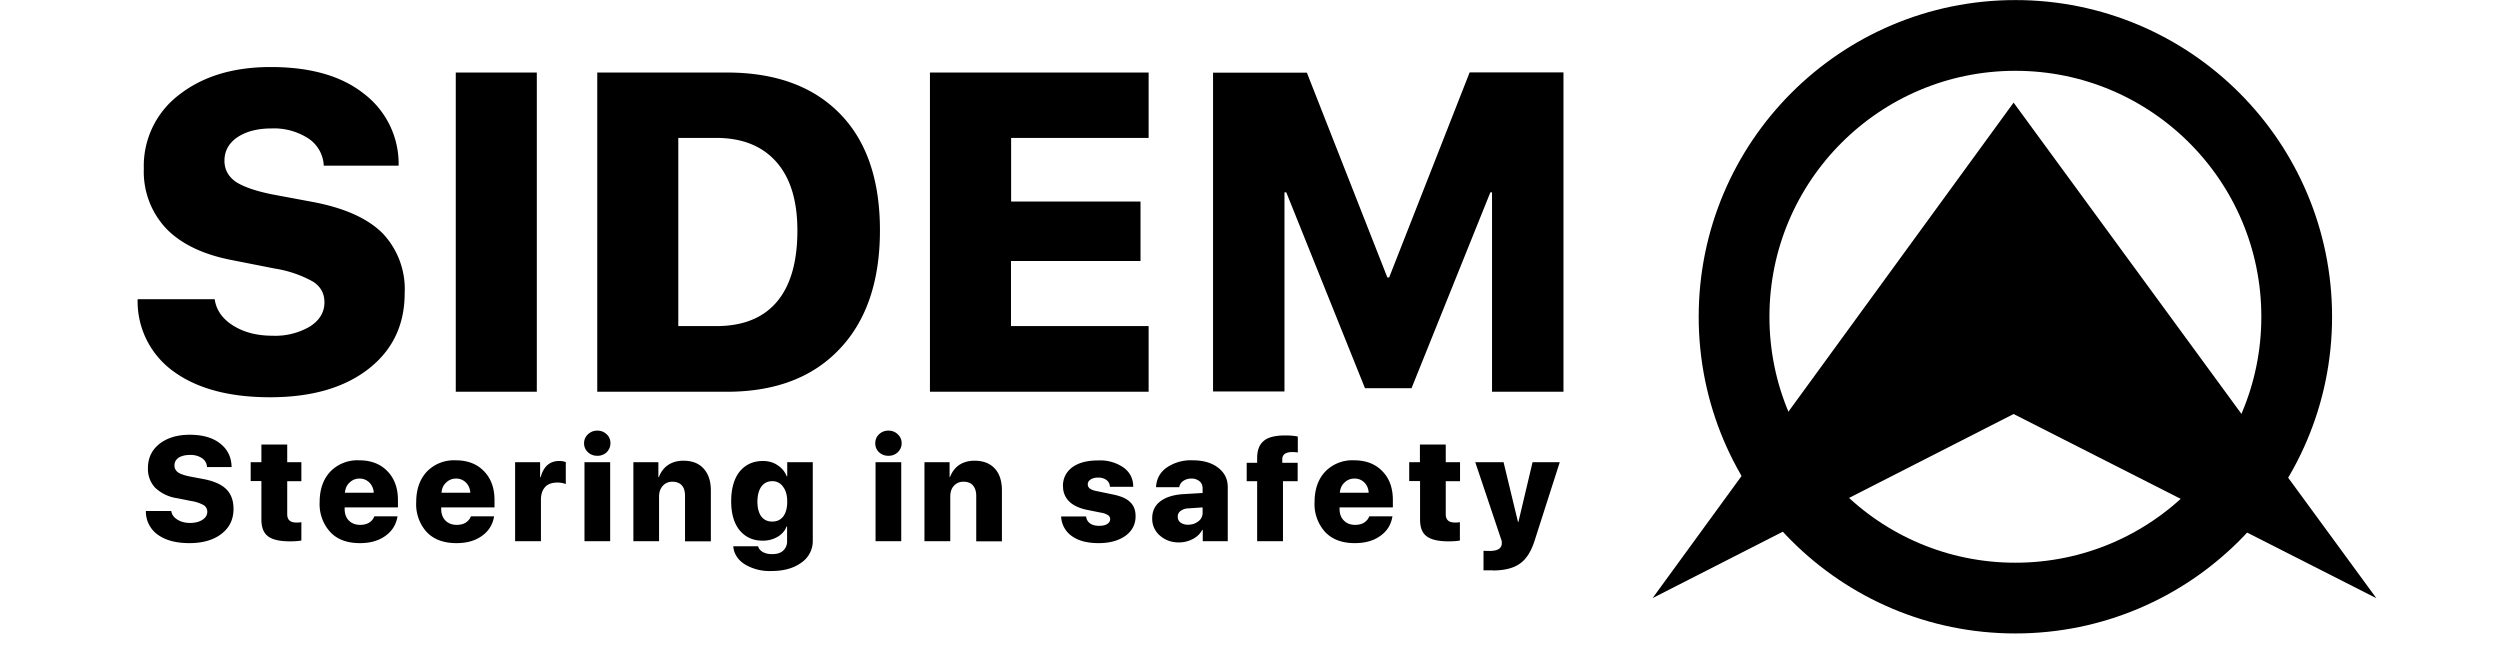
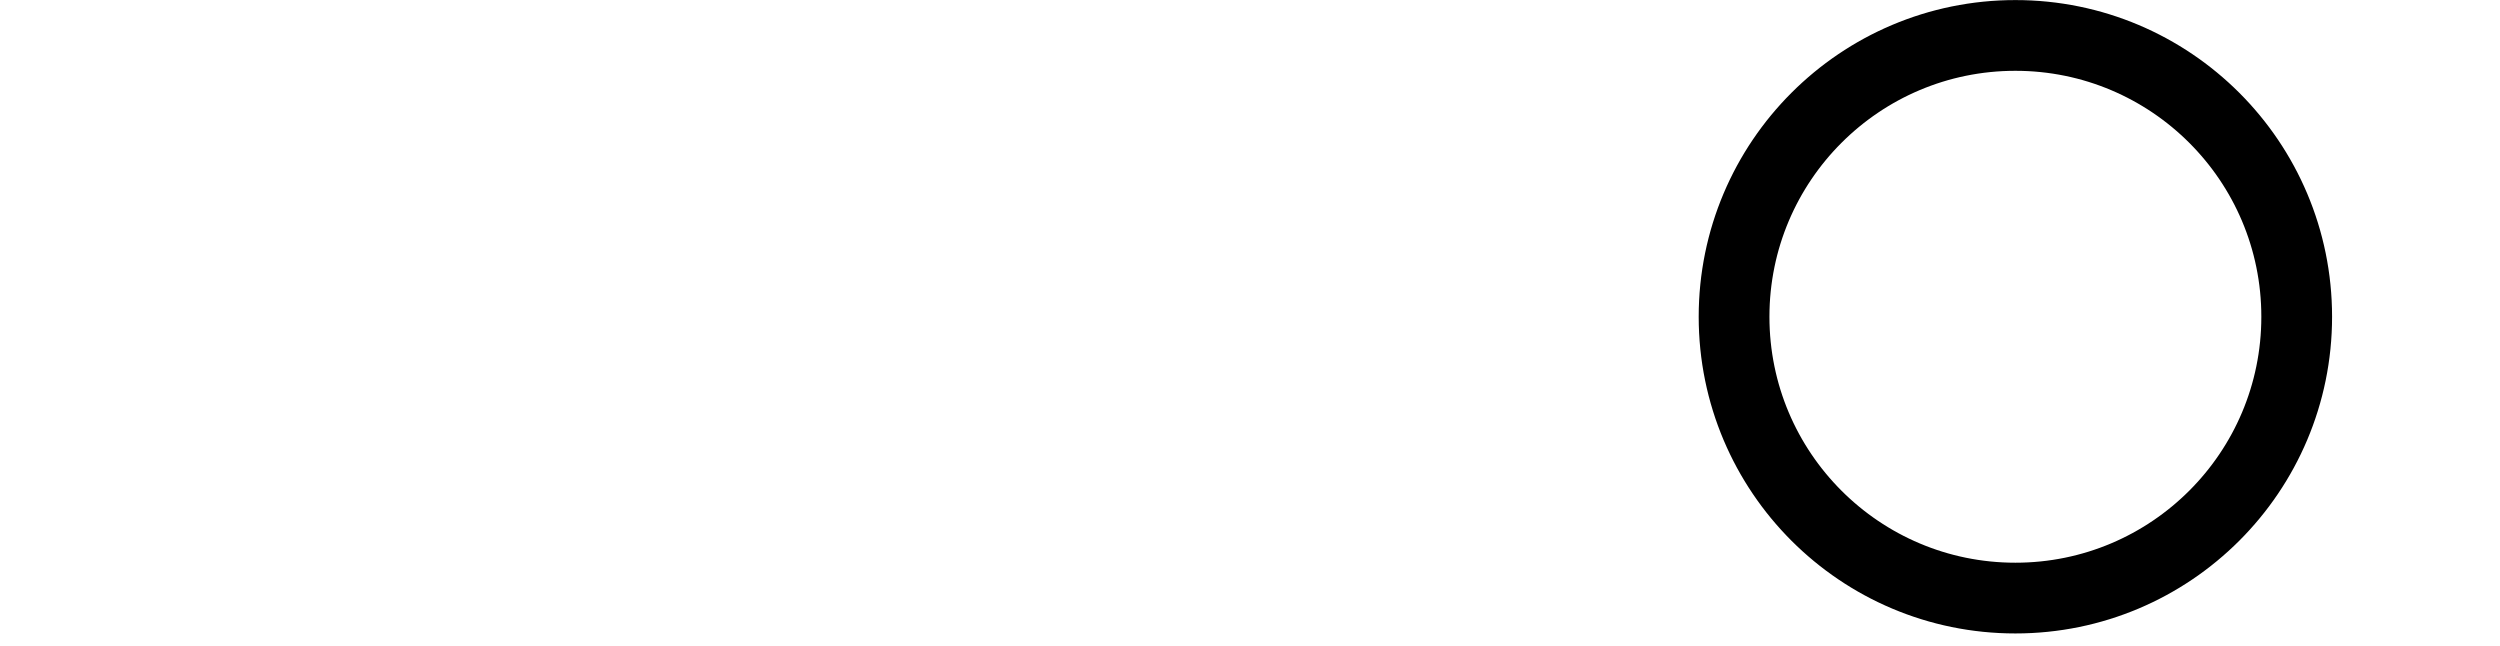
<svg xmlns="http://www.w3.org/2000/svg" fill="none" viewBox="0 0 182 47">
-   <path d="M10.01 21.78h5.62c.11.79.56 1.43 1.34 1.92.8.5 1.75.74 2.85.74a5 5 0 002.76-.68c.7-.46 1.04-1.04 1.04-1.75 0-.64-.27-1.14-.82-1.5a8.39 8.39 0 00-2.8-.96l-3.04-.6c-2.14-.4-3.76-1.18-4.85-2.3a6.04 6.04 0 01-1.64-4.37 6.5 6.5 0 012.57-5.38c1.73-1.35 3.95-2.02 6.67-2.02 2.88 0 5.14.64 6.78 1.94a6.41 6.41 0 012.53 5.24h-5.45a2.5 2.5 0 00-1.12-1.98 4.6 4.6 0 00-2.68-.73c-1.03 0-1.86.22-2.5.65-.62.43-.93 1-.93 1.7 0 .63.27 1.13.8 1.52.56.37 1.44.68 2.67.93l3 .56c2.3.44 3.97 1.2 5.05 2.28a5.9 5.9 0 011.6 4.36c0 2.3-.88 4.15-2.65 5.52-1.77 1.37-4.15 2.05-7.15 2.05-2.97 0-5.32-.63-7.04-1.89a6.27 6.27 0 01-2.6-5.25zM39.08 28.52h-5.9V5.28h5.9v23.24zM43.48 5.28h9.43c3.54 0 6.27 1 8.22 2.98 1.95 1.98 2.93 4.82 2.93 8.5 0 3.7-.98 6.6-2.95 8.66-1.95 2.06-4.68 3.1-8.2 3.1h-9.43V5.28zm5.9 4.76v13.7h2.76c1.93 0 3.4-.58 4.4-1.75 1-1.17 1.51-2.9 1.51-5.21 0-2.17-.51-3.84-1.54-5-1.03-1.16-2.49-1.74-4.37-1.74H49.4zM83.62 23.75v4.77H67.7V5.28h15.92v4.76H73.61v4.63h9.42V19H73.6v4.74h10.01zM113.82 28.52h-5.2V14h-.12l-5.74 14.26h-3.39l-5.73-14.26h-.13v14.5h-5.2V5.29h6.83L101 20.2h.13l5.86-14.93h6.83v23.24zM10.62 37.2h1.85c.03.25.18.46.43.62.26.17.58.25.94.25.37 0 .67-.08.9-.23.23-.15.35-.34.35-.57a.55.55 0 00-.27-.5 2.75 2.75 0 00-.92-.3l-1-.2a2.92 2.92 0 01-1.6-.76 1.98 1.98 0 01-.53-1.43c0-.74.28-1.32.84-1.77.57-.44 1.3-.66 2.2-.66.94 0 1.68.21 2.22.64.54.42.82 1 .83 1.71h-1.79a.82.82 0 00-.37-.65 1.5 1.5 0 00-.88-.23c-.34 0-.6.07-.82.2-.2.15-.3.33-.3.57 0 .2.09.37.26.5.18.12.47.22.87.3l1 .19c.74.14 1.3.39 1.65.74.35.35.52.83.52 1.43 0 .76-.29 1.36-.87 1.81-.58.45-1.36.68-2.34.68-.98 0-1.75-.21-2.31-.62a2.06 2.06 0 01-.86-1.72zm8.4-4.84h1.89v1.29h1.03v1.38h-1.03v2.41c0 .4.22.6.66.6.15 0 .27 0 .37-.03v1.34c-.23.04-.5.06-.82.06-.75 0-1.29-.12-1.61-.37-.32-.24-.48-.65-.48-1.22v-2.8h-.78v-1.37h.78v-1.29zm7.14 2.48a1 1 0 00-.72.3c-.2.18-.3.43-.33.73h2.1c-.02-.3-.13-.55-.32-.74a.99.99 0 00-.73-.29zm1.09 2.75h1.69c-.1.6-.39 1.07-.88 1.42-.5.36-1.11.53-1.86.53-.92 0-1.64-.26-2.15-.8a3.01 3.01 0 01-.78-2.18c0-.93.26-1.67.77-2.22a2.74 2.74 0 012.1-.83c.86 0 1.55.26 2.06.79.51.52.77 1.23.77 2.1v.54h-3.88v.11c0 .35.1.63.3.84.22.22.5.32.83.32.25 0 .47-.05.65-.16.19-.12.31-.27.38-.46zm5.94-2.75a1 1 0 00-.72.3c-.2.18-.3.43-.33.73h2.1c-.02-.3-.13-.55-.32-.74a.99.99 0 00-.73-.29zm1.09 2.75h1.69c-.1.6-.39 1.07-.88 1.42-.5.36-1.11.53-1.86.53-.92 0-1.64-.26-2.16-.8a3.01 3.01 0 01-.77-2.18c0-.93.26-1.67.77-2.22a2.74 2.74 0 012.1-.83c.86 0 1.55.26 2.06.79.51.52.77 1.23.77 2.1v.54h-3.88v.11c0 .35.1.63.3.84.22.22.5.32.83.32.25 0 .47-.05.65-.16.18-.12.31-.27.38-.46zm3.22 1.81v-5.75h1.82v1.09h.04c.21-.78.66-1.18 1.35-1.18.2 0 .35.03.48.08v1.6a1.6 1.6 0 00-.6-.11c-.4 0-.7.1-.9.32-.2.22-.31.52-.31.93v3.02H37.5zm5.05 0v-5.75h1.87v5.75h-1.87zm1.62-6.48a.95.95 0 01-.69.26.96.96 0 01-.68-.26.87.87 0 01-.28-.65c0-.26.1-.48.28-.65a.96.96 0 01.68-.27c.28 0 .5.09.69.27.18.17.27.38.27.65 0 .26-.1.47-.27.65zm1.94 6.48v-5.75h1.82v1.08h.04c.14-.38.37-.68.67-.88.3-.2.67-.31 1.1-.31.65 0 1.14.19 1.48.57.35.38.53.91.53 1.6v3.7h-1.88v-3.3c0-.33-.07-.59-.23-.77-.16-.18-.39-.27-.69-.27a.9.9 0 00-.7.3c-.18.2-.27.46-.27.78v3.25h-1.87zm10.11-1.43c.34 0 .6-.12.8-.37.19-.26.29-.61.29-1.08 0-.45-.1-.82-.3-1.08a.92.92 0 00-.79-.41c-.33 0-.6.13-.8.4-.18.27-.28.63-.28 1.1 0 .46.1.81.28 1.07.2.25.46.37.8.37zm-.06 3.6a3.5 3.5 0 01-1.96-.5c-.5-.33-.77-.76-.82-1.3h1.81c.05.18.16.31.35.42.18.1.4.15.67.15.35 0 .62-.08.8-.25a.9.9 0 00.29-.7v-1.06h-.04c-.11.3-.33.56-.65.75a2.1 2.1 0 01-1.1.28c-.7 0-1.25-.26-1.67-.76-.4-.5-.61-1.2-.61-2.1 0-.91.2-1.63.6-2.15.42-.52.99-.79 1.71-.79.4 0 .77.1 1.07.31.31.2.53.47.66.8h.04v-1.02h1.86v5.69a1.9 1.9 0 01-.83 1.62c-.55.4-1.27.61-2.18.61zm7.58-2.17v-5.75h1.87v5.75h-1.87zm1.62-6.48a.94.94 0 01-.68.26.96.96 0 01-.69-.26.87.87 0 01-.27-.65c0-.26.09-.48.27-.65a.96.96 0 01.69-.27c.27 0 .5.09.68.27.18.17.28.38.28.65 0 .26-.1.47-.28.65zm1.94 6.48v-5.75h1.83v1.08h.03c.15-.38.37-.68.67-.88.3-.2.68-.31 1.11-.31.64 0 1.13.19 1.48.57.35.38.52.91.52 1.6v3.7h-1.87v-3.3c0-.33-.08-.59-.24-.77-.15-.18-.38-.27-.69-.27a.9.9 0 00-.7.3c-.18.2-.26.46-.26.78v3.25H67.3zm10.08-4c0-.58.23-1.04.68-1.38.46-.34 1.1-.5 1.88-.5a3 3 0 011.86.52c.46.34.7.81.7 1.4H80.8c0-.2-.09-.37-.24-.49a.98.98 0 00-.62-.18.98.98 0 00-.55.14c-.14.1-.2.21-.2.36 0 .23.2.4.64.48l1.2.25c.58.12 1 .3 1.25.56.26.24.39.58.39 1.02 0 .6-.25 1.07-.74 1.43-.5.35-1.14.53-1.95.53-.83 0-1.48-.17-1.96-.52a1.83 1.83 0 01-.77-1.42h1.82c.02.21.12.38.28.5.17.12.39.18.66.18.25 0 .45-.04.59-.13.14-.09.22-.2.22-.36a.33.33 0 00-.15-.28 1.2 1.2 0 00-.48-.18l-1.09-.22c-.56-.12-.99-.33-1.28-.62a1.5 1.5 0 01-.43-1.1zm9.1 2.8c.3 0 .54-.08.75-.24a.75.75 0 00.32-.62v-.4l-1.05.07a1 1 0 00-.56.19.5.5 0 00-.2.41c0 .18.06.32.2.43.14.1.32.16.54.16zm-.66 1.29c-.55 0-1-.17-1.38-.5a1.6 1.6 0 01-.56-1.25c0-.54.2-.95.6-1.25.4-.3.97-.48 1.72-.52l1.35-.08v-.33c0-.22-.07-.4-.22-.52a.89.89 0 00-.6-.2 1 1 0 00-.6.18.65.65 0 00-.28.45h-1.69c.03-.6.28-1.07.76-1.42a3.11 3.11 0 011.9-.54c.77 0 1.4.18 1.86.54.47.36.7.83.7 1.4v3.95h-1.82v-.82h-.04c-.15.29-.38.5-.7.67a2.2 2.2 0 01-1 .24zm5.7-.09v-4.37h-.76v-1.34h.76v-.33c0-.58.16-1 .48-1.26.31-.27.84-.4 1.58-.4.35 0 .65.03.9.08v1.16a2.78 2.78 0 00-.4-.03c-.49 0-.73.18-.73.53v.25h1.12v1.34H93.4v4.37h-1.88zm7.08-4.56a1 1 0 00-.73.3c-.2.18-.3.43-.33.73h2.1c-.02-.3-.12-.55-.31-.74a.99.99 0 00-.73-.29zm1.08 2.75h1.69c-.1.6-.38 1.07-.88 1.42-.49.36-1.11.53-1.86.53-.92 0-1.63-.26-2.15-.8a3.01 3.01 0 01-.78-2.18c0-.93.26-1.67.77-2.22a2.74 2.74 0 012.1-.83c.86 0 1.55.26 2.06.79.52.52.77 1.23.77 2.1v.54h-3.88v.11c0 .35.1.63.31.84.21.22.49.32.82.32.25 0 .47-.05.65-.16.19-.12.31-.27.38-.46zm3.7-5.23h1.87v1.29h1.04v1.38h-1.04v2.41c0 .4.22.6.66.6.16 0 .28 0 .37-.03v1.34c-.22.04-.5.06-.82.06-.74 0-1.28-.12-1.6-.37-.33-.24-.48-.65-.48-1.22v-2.8h-.79v-1.37h.78v-1.29zm5.32 9.16H108V40.1l.41.01c.3 0 .52-.04.66-.12.15-.08.23-.2.26-.37v-.1-.12l-1.93-5.75h2.06l1.05 4.35h.03l1.03-4.35h1.98l-1.84 5.74c-.25.77-.6 1.32-1.06 1.64-.46.33-1.12.5-1.96.5z" fill="#000" />
  <circle cx="146.72" cy="23.06" r="20.48" stroke="#000" stroke-width="5.15" />
-   <path d="M146.59 7.47l-26.28 36.07 26.28-13.4L173 43.55 146.59 7.47z" fill="#000" />
</svg>